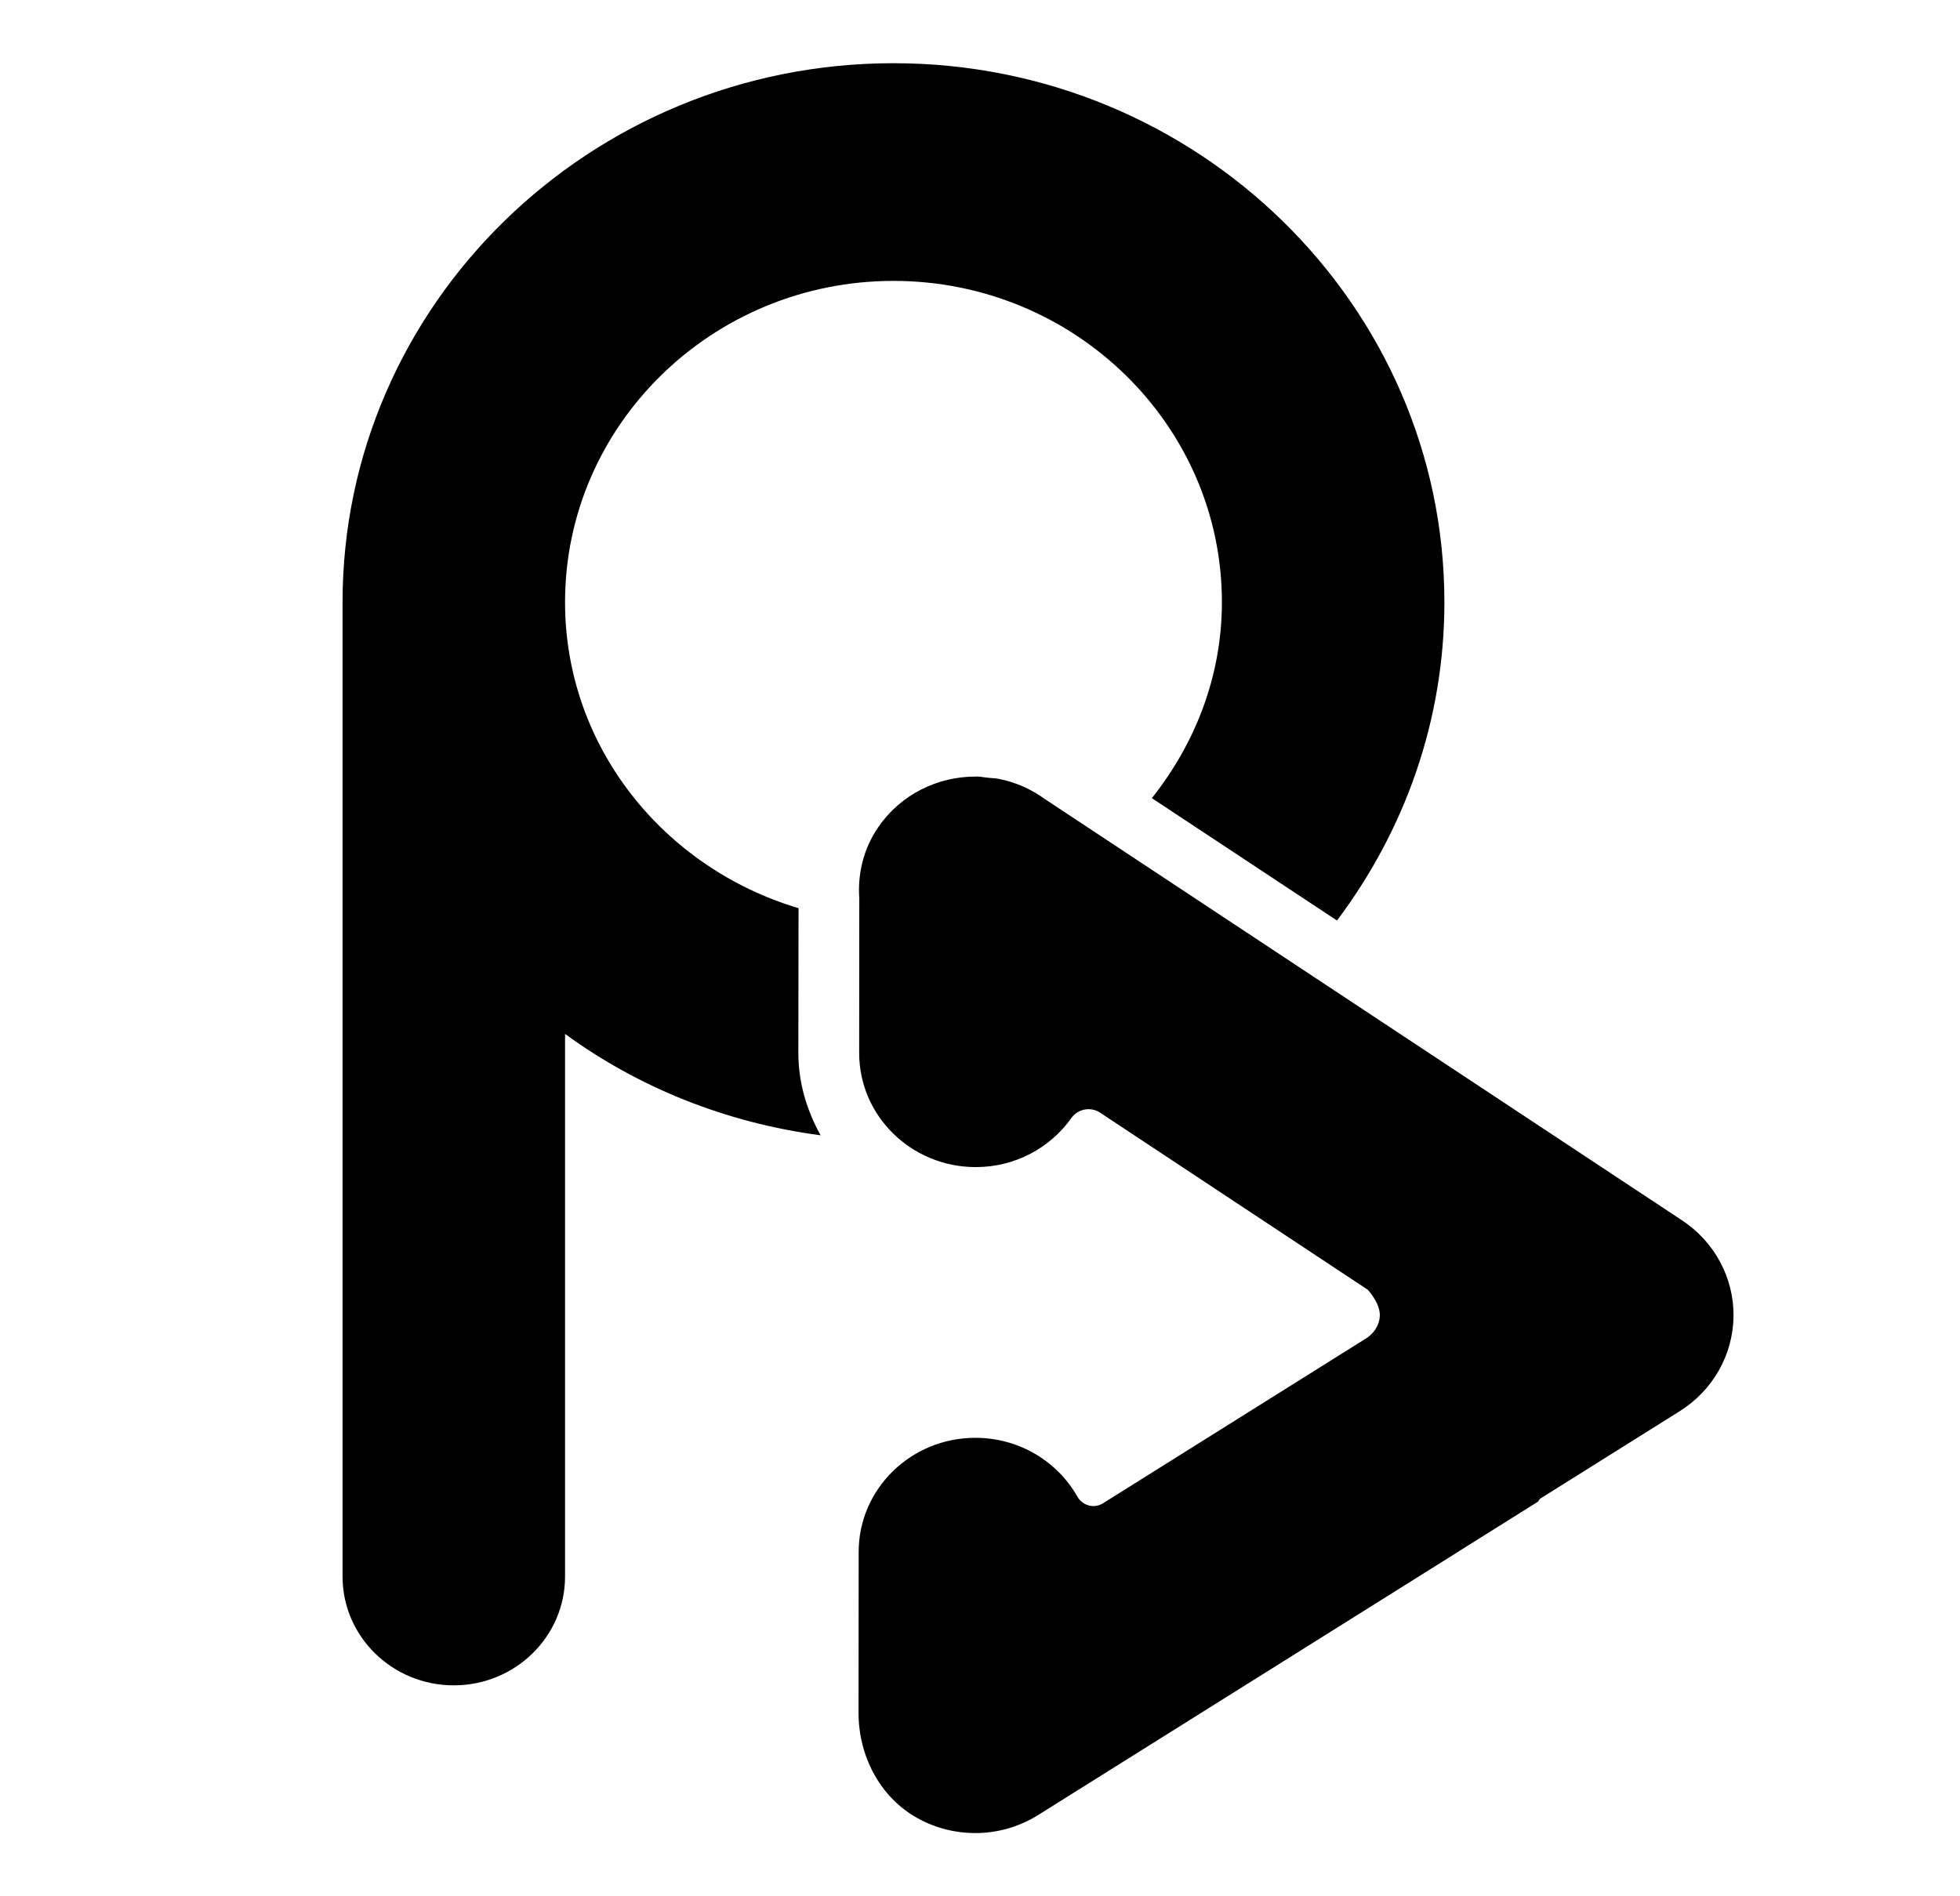
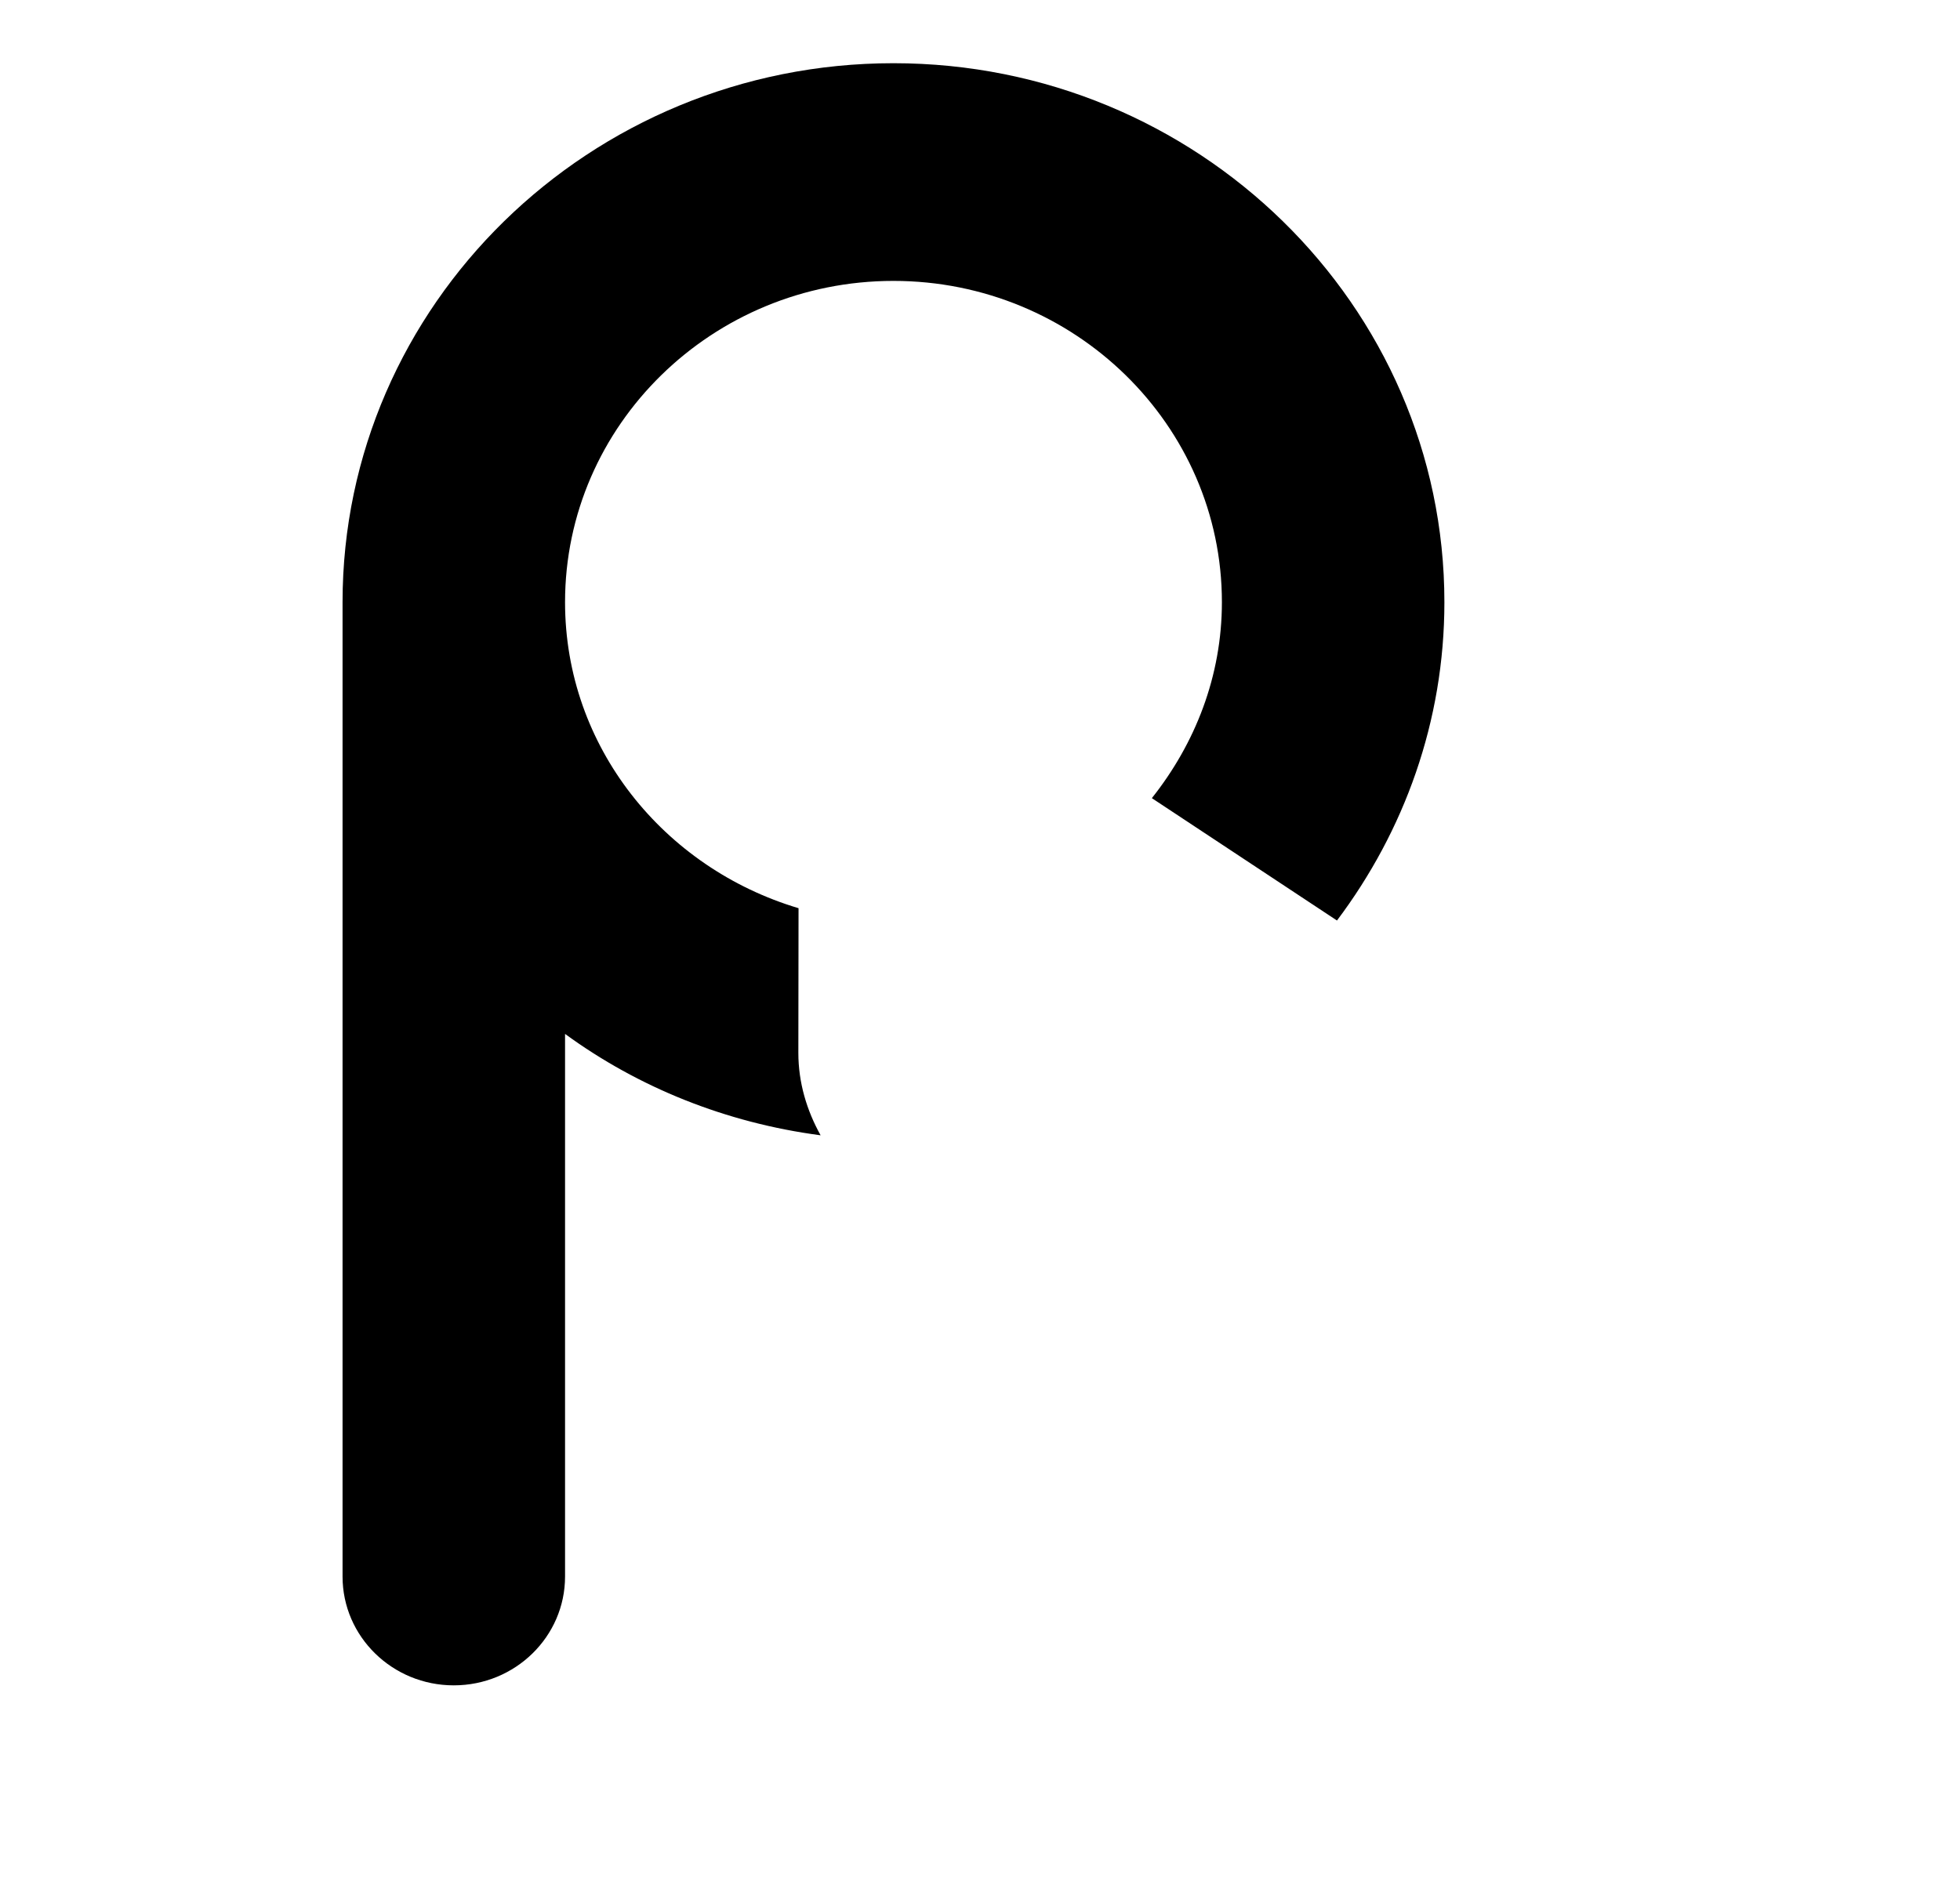
<svg xmlns="http://www.w3.org/2000/svg" width="31" height="30" viewBox="0 0 31 30" fill="none">
  <path d="M12.63 14.368L12.627 16.657C12.627 17.131 12.762 17.571 12.979 17.961C11.479 17.763 10.097 17.204 8.937 16.357V24.942C8.937 25.892 8.149 26.663 7.177 26.663C6.206 26.663 5.418 25.892 5.418 24.942V9.527C5.418 4.825 9.327 1 14.131 1C18.936 1 22.845 4.825 22.845 9.527C22.845 11.412 22.209 13.15 21.146 14.563L18.218 12.627C18.902 11.766 19.326 10.699 19.326 9.527C19.326 6.724 16.995 4.444 14.131 4.444C11.267 4.444 8.937 6.724 8.937 9.527C8.937 11.816 10.501 13.733 12.63 14.368Z" fill="black" />
-   <path d="M13.59 14.732L13.589 16.657C13.588 17.655 14.414 18.464 15.434 18.464C16.06 18.464 16.611 18.157 16.944 17.689C17.047 17.544 17.248 17.503 17.398 17.602L21.634 20.405L21.631 20.403C21.631 20.403 21.817 20.595 21.824 20.797C21.825 21.047 21.61 21.172 21.61 21.172L17.445 23.783C17.305 23.871 17.122 23.821 17.041 23.678C16.727 23.123 16.122 22.747 15.428 22.747H15.426C14.408 22.747 13.582 23.554 13.581 24.551L13.579 27.097C13.578 27.774 13.914 28.435 14.517 28.767C14.799 28.923 15.112 29 15.424 29C15.771 29 16.117 28.904 16.419 28.715L23.077 24.541L23.078 24.539L24.322 23.759C24.335 23.742 24.348 23.725 24.361 23.709L26.568 22.325C27.091 21.997 27.41 21.434 27.418 20.826C27.425 20.219 27.12 19.648 26.606 19.308L16.527 12.642C16.31 12.485 16.059 12.371 15.784 12.32C15.753 12.314 15.722 12.312 15.691 12.31C15.672 12.308 15.654 12.307 15.636 12.305C15.615 12.303 15.595 12.3 15.575 12.298C15.53 12.291 15.485 12.285 15.438 12.285H15.436L15.435 12.286L15.433 12.286L15.425 12.286C14.833 12.286 14.252 12.564 13.895 13.08C13.654 13.428 13.563 13.828 13.591 14.217L13.59 14.732Z" fill="black" />
</svg>